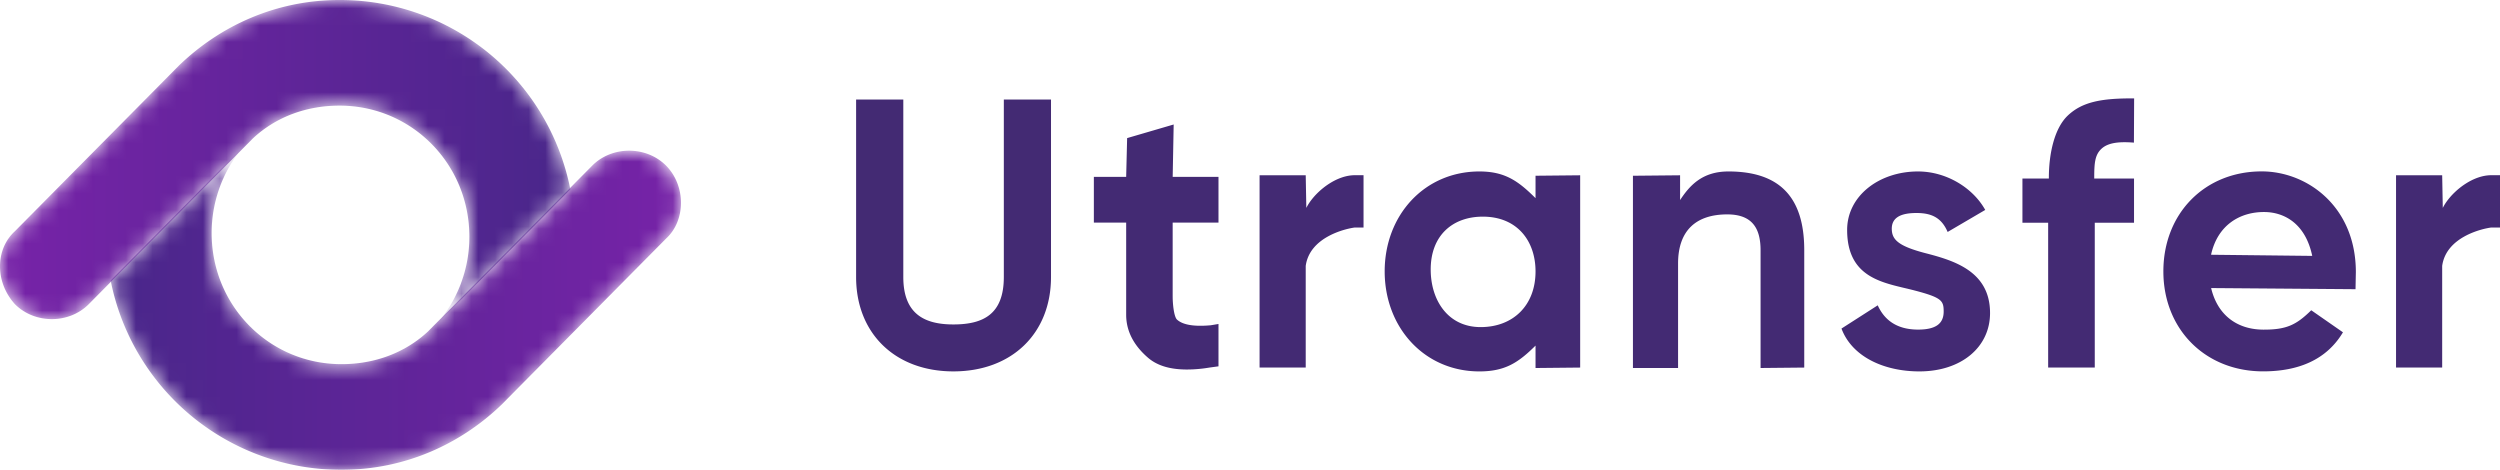
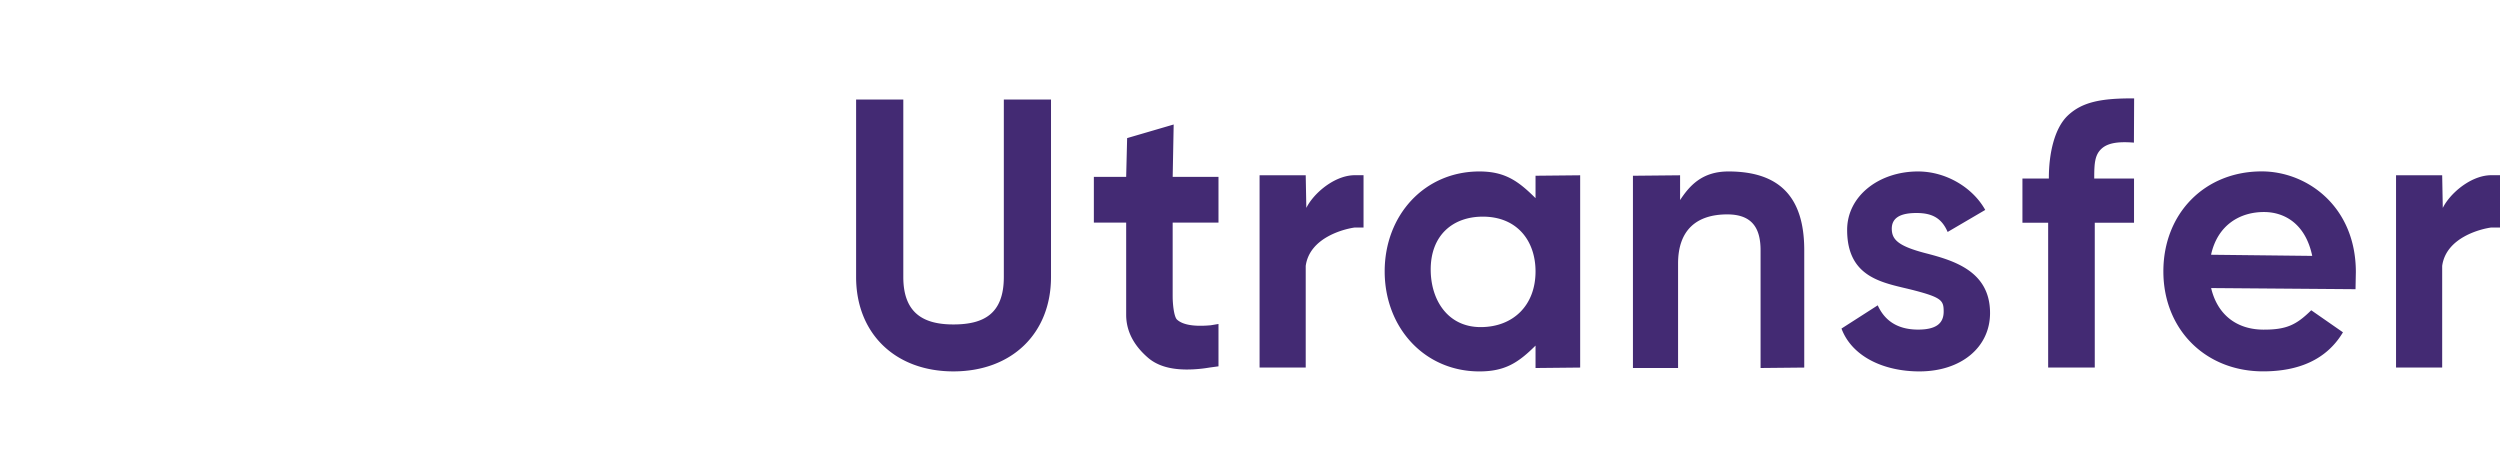
<svg xmlns="http://www.w3.org/2000/svg" xmlns:xlink="http://www.w3.org/1999/xlink" width="149" height="28" viewBox="0 0 149 28">
  <defs>
    <linearGradient x1="0%" y1="49.999%" x2="100.001%" y2="49.999%" id="g85xtv21qb">
      <stop stop-color="#49268A" offset="0%" />
      <stop stop-color="#7723A8" offset="100%" />
    </linearGradient>
    <linearGradient x1="0%" y1="49.999%" x2="100%" y2="49.999%" id="ygt4uxxlxe">
      <stop stop-color="#7723A8" offset="0%" />
      <stop stop-color="#49268A" offset="100%" />
    </linearGradient>
    <path d="M8.094.402 8.491 0a7.696 7.696 0 0 0-.397.402zM0 8.574A13.998 13.998 0 0 0 13.758 19.86c3.763 0 7.096-1.518 9.568-3.908l.751-.76 9.03-9.116c1.18-1.085 1.18-3.146 0-4.341-1.183-1.193-3.225-1.193-4.408 0l-1.29 1.302-8.491 8.575c-1.397 1.303-3.224 1.952-5.16 1.952-4.299 0-7.738-3.472-7.738-7.812 0-2.072.799-3.964 2.074-5.35L0 8.574z" id="75azvo4qea" />
-     <path d="M20.235 0c-3.763 0-7.095 1.518-9.568 3.906l-.752.76-9.03 9.118c-.58.532-.874 1.274-.885 2.045v.086c.01.774.306 1.57.886 2.21 1.182 1.193 3.226 1.193 4.408 0l1.289-1.303 8.492-8.575c1.397-1.302 3.224-1.952 5.16-1.952 4.3 0 7.739 3.473 7.739 7.813a7.91 7.91 0 0 1-2.078 5.354l8.097-8.175A13.999 13.999 0 0 0 20.235 0zM25.5 19.86c.137-.127.269-.26.395-.398l-.395.399z" id="3rvj1qyjwd" />
  </defs>
  <g fill="none" fill-rule="evenodd">
    <g transform="translate(6.594 8.14)">
      <mask id="9rdvfm54jc" fill="#fff">
        <use xlink:href="#75azvo4qea" />
      </mask>
-       <path d="M8.094.402 8.491 0a7.696 7.696 0 0 0-.397.402zM0 8.574A13.998 13.998 0 0 0 13.758 19.86c3.763 0 7.096-1.518 9.568-3.908l.751-.76 9.03-9.116c1.18-1.085 1.18-3.146 0-4.341-1.183-1.193-3.225-1.193-4.408 0l-1.29 1.302-8.491 8.575c-1.397 1.303-3.224 1.952-5.16 1.952-4.299 0-7.738-3.472-7.738-7.812 0-2.072.799-3.964 2.074-5.35L0 8.574z" fill="url(#g85xtv21qb)" mask="url(#9rdvfm54jc)" />
    </g>
    <g>
      <mask id="rjeneh6a6f" fill="#fff">
        <use xlink:href="#3rvj1qyjwd" />
      </mask>
-       <path d="M20.235 0c-3.763 0-7.095 1.518-9.568 3.906l-.752.76-9.03 9.118c-.58.532-.874 1.274-.885 2.045v.086c.01.774.306 1.57.886 2.21 1.182 1.193 3.226 1.193 4.408 0l1.289-1.303 8.492-8.575c1.397-1.302 3.224-1.952 5.16-1.952 4.3 0 7.739 3.473 7.739 7.813a7.91 7.91 0 0 1-2.078 5.354l8.097-8.175A13.999 13.999 0 0 0 20.235 0zM25.5 19.86c.137-.127.269-.26.395-.398l-.395.399z" fill="url(#ygt4uxxlxe)" mask="url(#rjeneh6a6f)" />
    </g>
    <g fill="#432A73">
      <path d="M59.828 16.51c0 2.206-1.206 2.827-3.006 2.827-1.722 0-2.985-.621-2.985-2.826V5.934h-2.813v10.577c0 3.364 2.33 5.624 5.798 5.624 3.48 0 5.818-2.26 5.818-5.624V5.934h-2.812v10.577zM69.95 7.42l-2.773.811-.057 2.31h-1.926v2.725h1.926v5.495c0 1.165.653 1.998 1.29 2.55.551.478 1.31.712 2.336.712a8.16 8.16 0 0 0 1.336-.116l.54-.074v-2.524l-.46.077c-1.04.094-1.686-.037-2.013-.339-.172-.16-.258-.874-.258-1.393v-4.388h2.731v-2.724h-2.73l.059-3.122zM77.857 12.389l-.036-1.942h-2.75v11.46h2.75v-6.058c.232-1.714 2.342-2.214 2.93-2.29h.516v-3.117h-.515c-1.048 0-2.13.807-2.684 1.598a2.805 2.805 0 0 0-.21.349M145.59 12.389l-.036-1.942h-2.75v11.46h2.75v-6.058c.232-1.714 2.342-2.214 2.93-2.29H149v-3.117h-.515c-1.047 0-2.13.807-2.684 1.598a2.895 2.895 0 0 0-.21.349M88.246 19.495c-1.96 0-2.976-1.614-2.976-3.433 0-2.05 1.326-3.15 3.106-3.15 2.051 0 3.142 1.449 3.142 3.265 0 2.034-1.345 3.318-3.272 3.318zm3.272-7.685c-1.017-1.008-1.806-1.591-3.344-1.591-3.286 0-5.647 2.614-5.647 5.955s2.361 5.962 5.647 5.962c1.538 0 2.327-.53 3.344-1.539v1.336l2.66-.027V10.447l-2.66.027v1.336zM103.013 10.219c-1.588 0-2.327.87-2.88 1.705v-1.477l-2.81.028v11.458h2.69v-6.226c0-2.02 1.125-2.929 2.932-2.929 1.452 0 1.99.786 1.985 2.155v7l2.603-.026v-7.001c0-3.158-1.47-4.687-4.52-4.687M116.079 13.825c-.379-.89-1.014-1.13-1.855-1.13-.976 0-1.509.293-1.472 1.006.03.6.423.979 2.037 1.396 1.727.446 3.818 1.1 3.818 3.56 0 2.048-1.731 3.479-4.209 3.479-2.141 0-4.029-.895-4.645-2.554l2.16-1.385c.388.858 1.118 1.447 2.405 1.447 1.037 0 1.525-.341 1.525-1.075 0-.651-.11-.832-1.75-1.261-1.71-.447-4.003-.637-4.003-3.607 0-2.016 1.894-3.482 4.225-3.482 1.684 0 3.27.971 4.005 2.293l-2.241 1.313zM127.182 8.501c-.884-.07-1.542-.001-1.938.369-.39.365-.428.86-.428 1.73v.04l2.372-.001v2.637h-2.34v8.63h-2.778v-8.63h-1.533V10.64h1.575v-.04c0-1.44.328-2.963 1.138-3.722.824-.77 1.908-1.031 3.944-1.012l-.012 2.636zM134.978 12.637c1.112.014 2.413.63 2.831 2.614l-6.03-.068c.386-1.767 1.723-2.564 3.2-2.546m5.43 3.578c0-3.897-2.891-6-5.612-6-3.395 0-5.86 2.506-5.86 5.959 0 3.452 2.5 5.959 5.942 5.959 2.12 0 3.787-.697 4.761-2.328l-1.89-1.314c-.884.867-1.465 1.163-2.865 1.155-1.57-.01-2.722-.877-3.102-2.478l8.606.068" />
    </g>
  </g>
</svg>